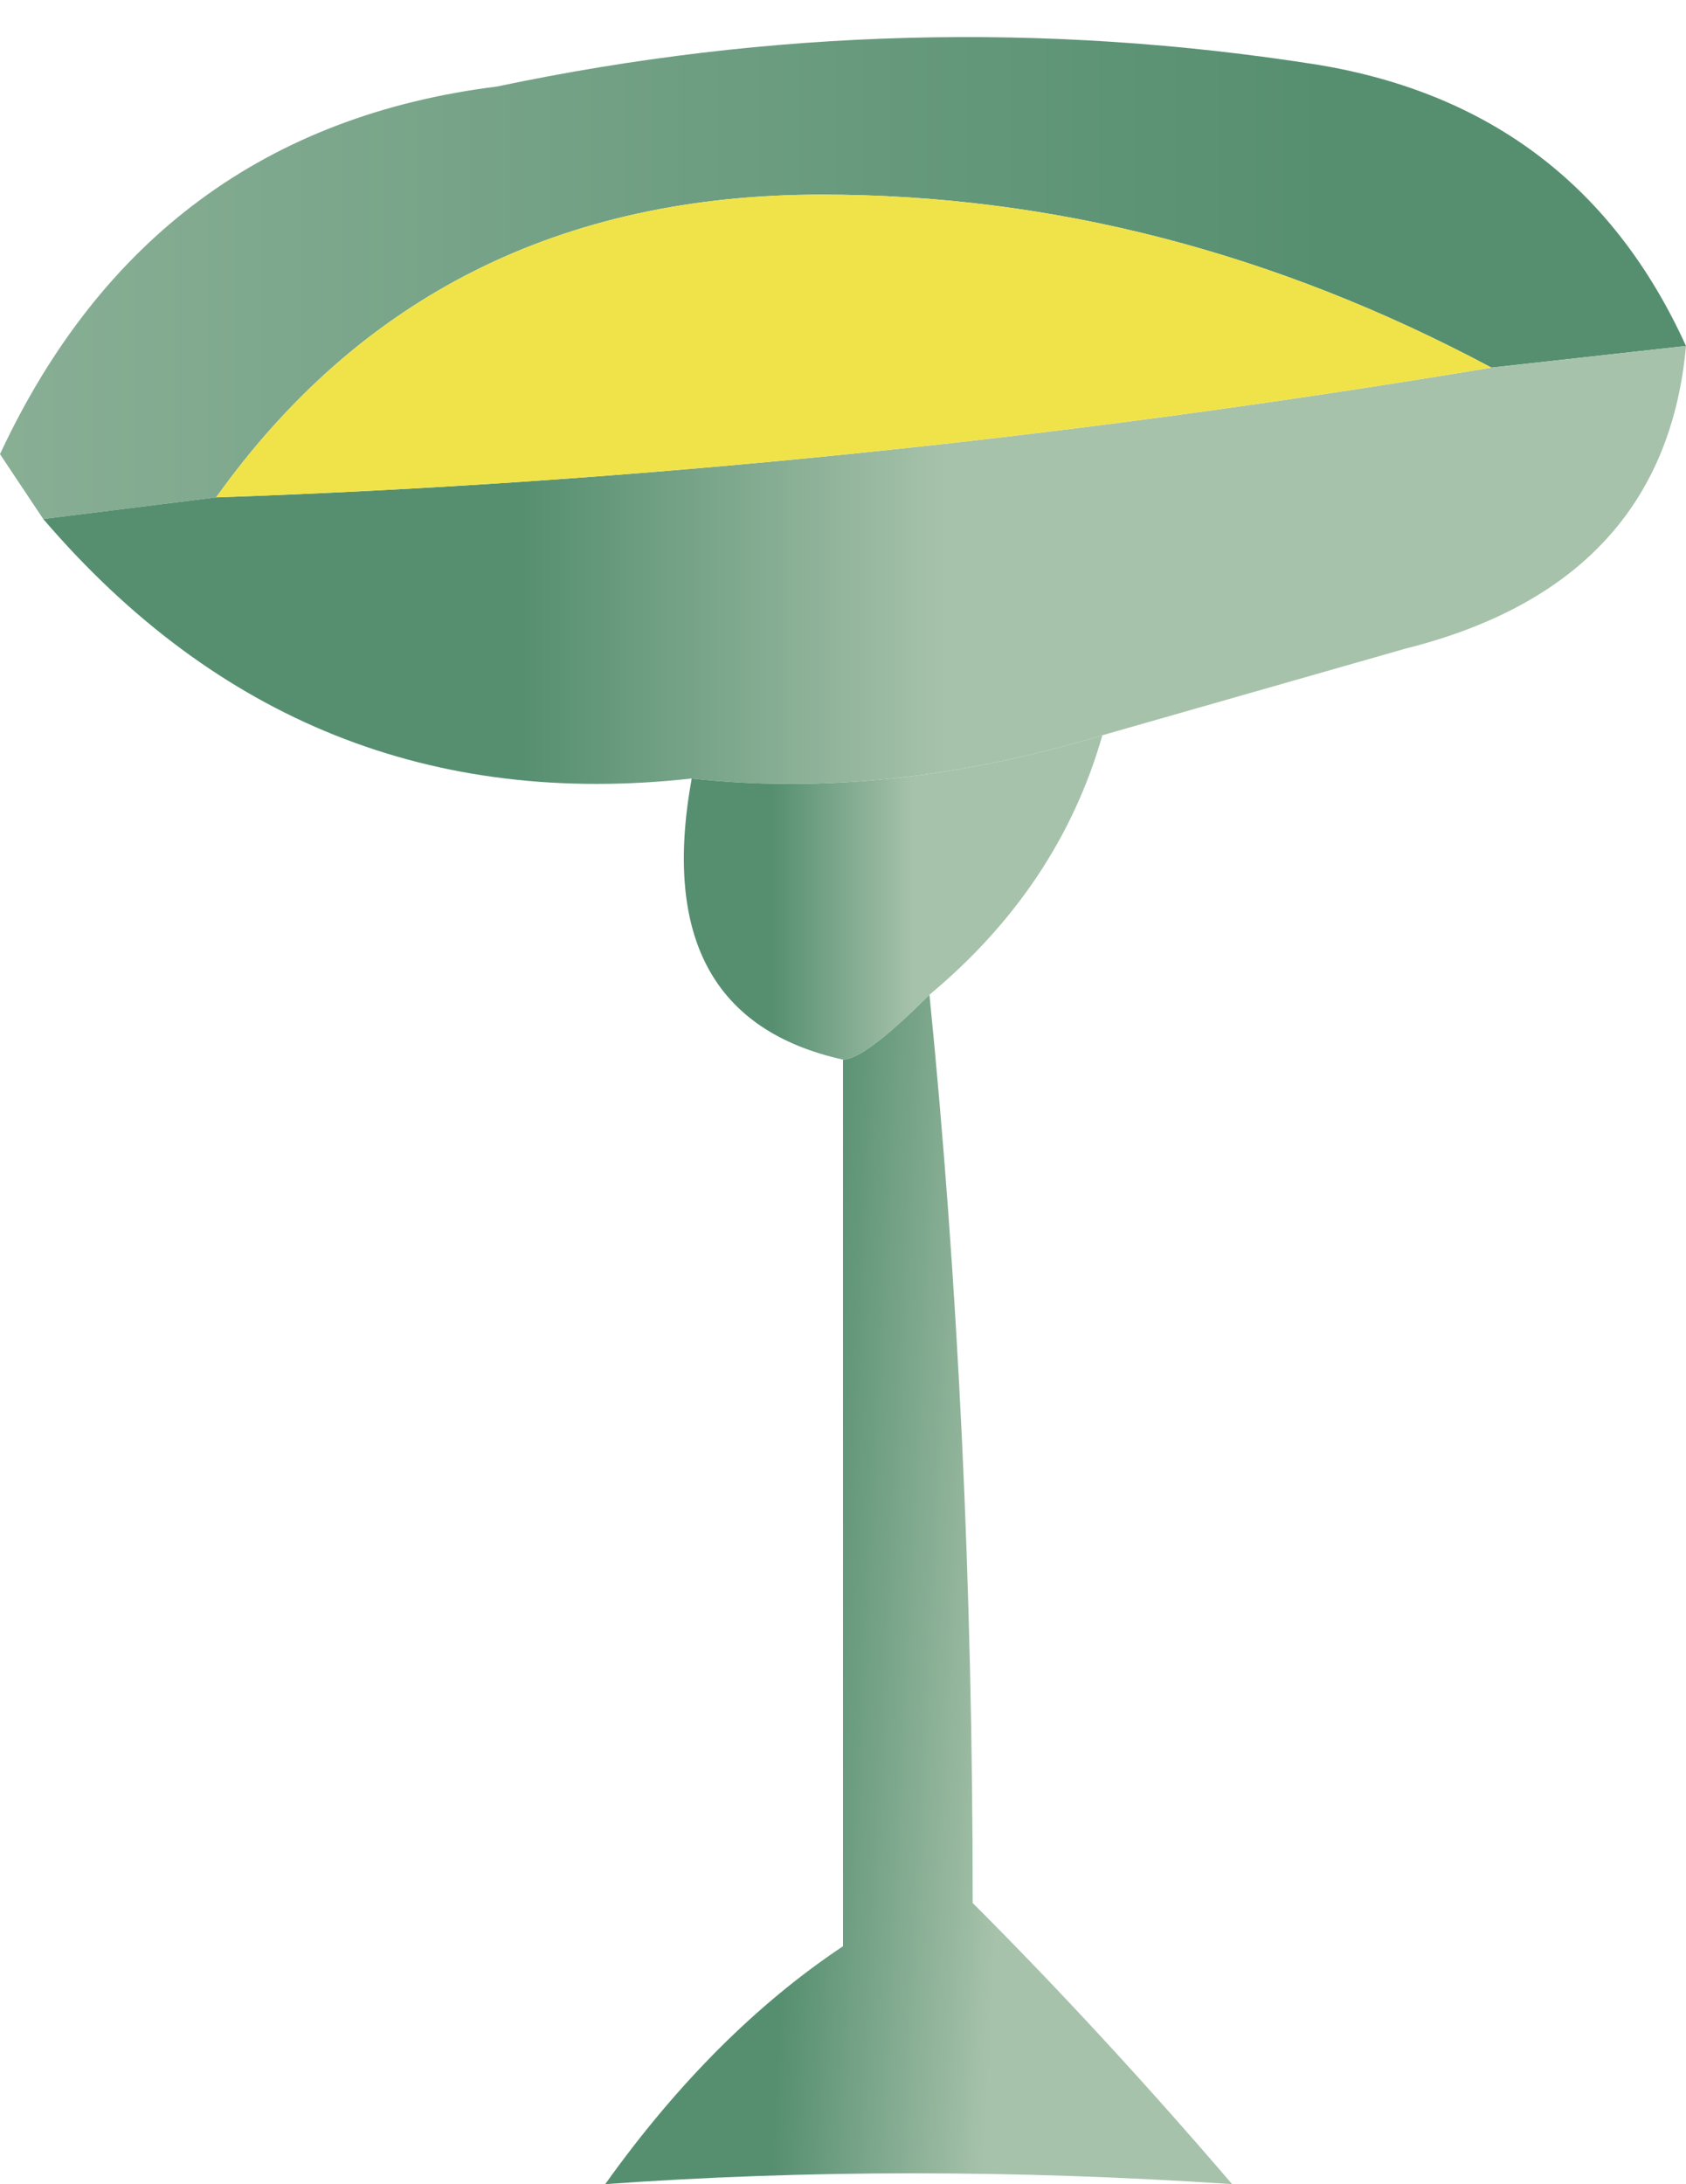
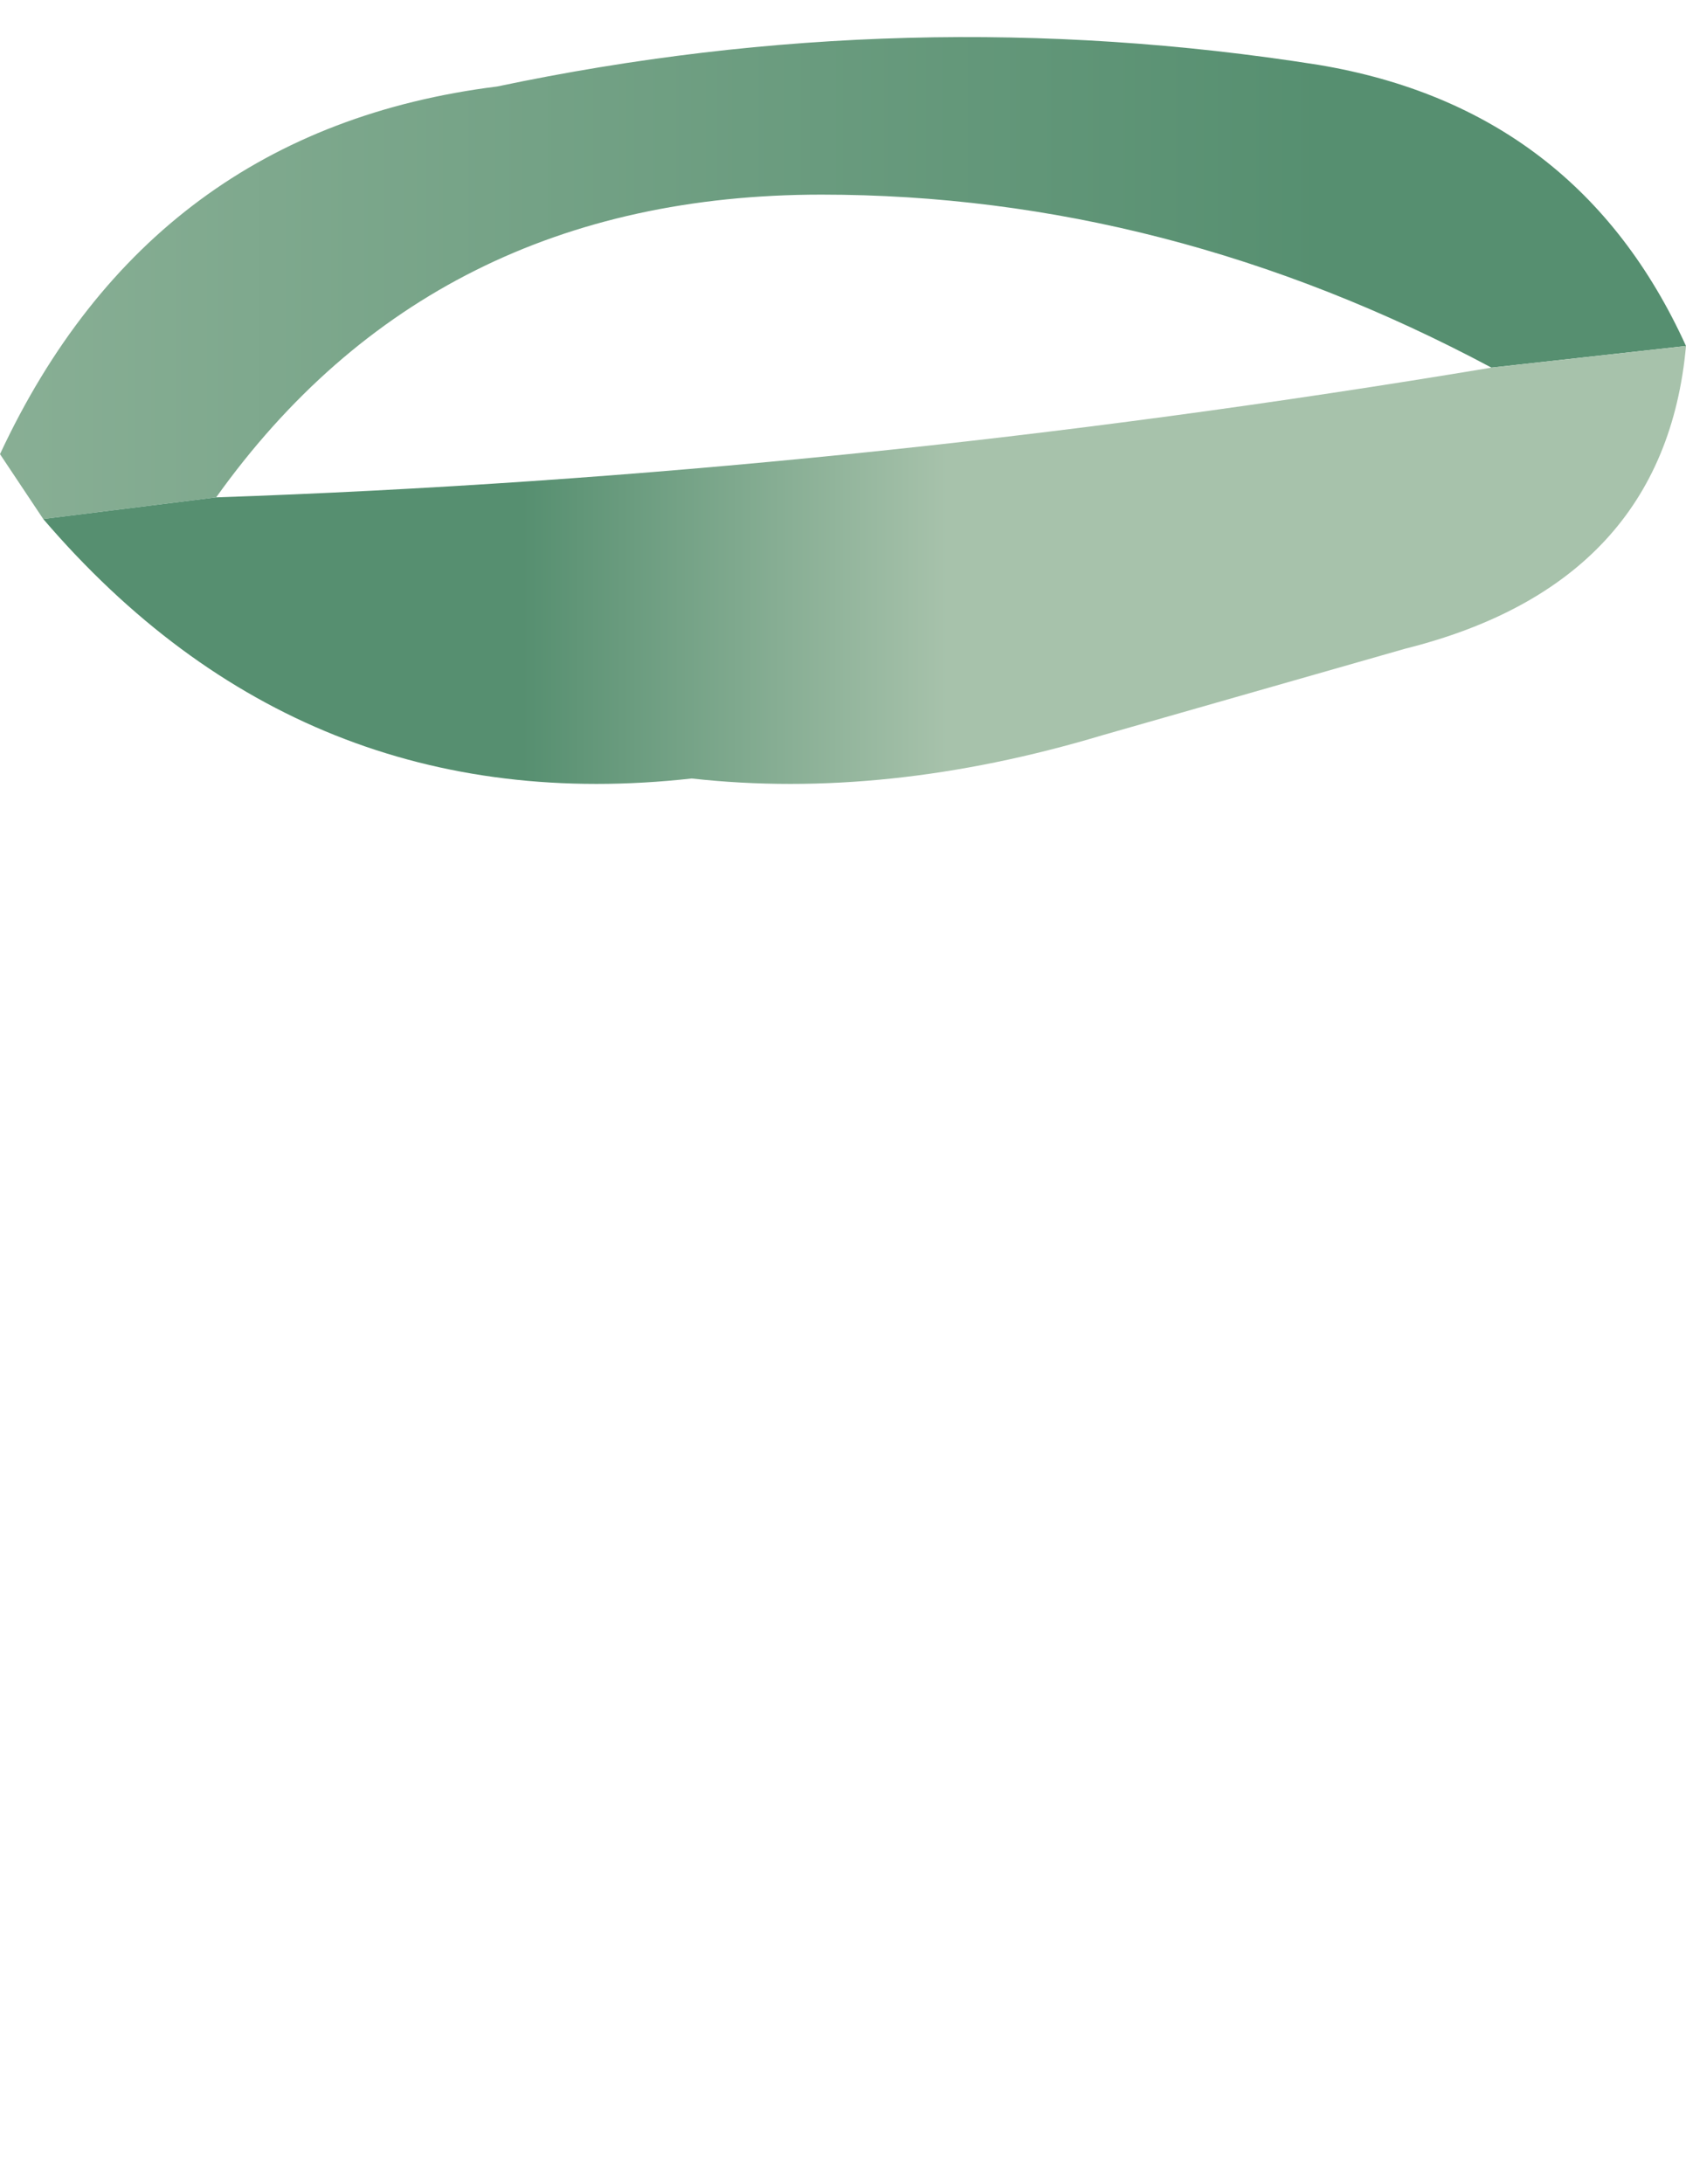
<svg xmlns="http://www.w3.org/2000/svg" height="5.05px" width="3.9px">
  <g transform="matrix(1.0, 0.0, 0.0, 1.0, 1.95, 2.55)">
    <path d="M-1.85 -1.35 L-1.95 -1.5 Q-1.6 -2.25 -0.8 -2.35 0.15 -2.55 1.1 -2.4 1.7 -2.3 1.95 -1.75 L1.5 -1.7 Q0.75 -2.1 -0.05 -2.1 -0.95 -2.1 -1.45 -1.4 L-1.85 -1.35" fill="url(#gradient0)" fill-rule="evenodd" stroke="none" />
    <path d="M1.95 -1.75 Q1.9 -1.2 1.3 -1.05 0.95 -0.95 0.6 -0.85 0.1 -0.7 -0.35 -0.75 -1.25 -0.65 -1.85 -1.35 L-1.45 -1.4 Q0.0 -1.45 1.5 -1.7 L1.95 -1.75" fill="url(#gradient1)" fill-rule="evenodd" stroke="none" />
-     <path d="M0.6 -0.85 Q0.5 -0.5 0.2 -0.25 0.05 -0.1 0.0 -0.1 -0.45 -0.2 -0.35 -0.75 0.1 -0.7 0.6 -0.85" fill="url(#gradient2)" fill-rule="evenodd" stroke="none" />
-     <path d="M0.2 -0.25 Q0.3 0.75 0.3 1.85 0.6 2.15 0.9 2.5 0.15 2.45 -0.55 2.5 -0.3 2.15 0.0 1.95 L0.0 -0.1 Q0.05 -0.1 0.2 -0.25" fill="url(#gradient3)" fill-rule="evenodd" stroke="none" />
-     <path d="M-1.45 -1.4 Q-0.95 -2.1 -0.05 -2.1 0.75 -2.1 1.5 -1.7 0.0 -1.45 -1.45 -1.4" fill="#f0e34a" fill-rule="evenodd" stroke="none" />
  </g>
  <defs>
    <linearGradient gradientTransform="matrix(-0.003, -1.0E-4, 0.0, -7.0E-4, -1.35, -1.95)" gradientUnits="userSpaceOnUse" id="gradient0" spreadMethod="pad" x1="-819.2" x2="819.2">
      <stop offset="0.0" stop-color="#568f70" />
      <stop offset="1.0" stop-color="#a7c2ab" />
    </linearGradient>
    <linearGradient gradientTransform="matrix(6.0E-4, 0.0, 0.0, 7.0E-4, -0.25, -1.3)" gradientUnits="userSpaceOnUse" id="gradient1" spreadMethod="pad" x1="-819.2" x2="819.2">
      <stop offset="0.0" stop-color="#568f70" />
      <stop offset="1.0" stop-color="#a7c2ab" />
    </linearGradient>
    <linearGradient gradientTransform="matrix(2.0E-4, 0.0, 0.0, 4.0E-4, 0.0, -0.45)" gradientUnits="userSpaceOnUse" id="gradient2" spreadMethod="pad" x1="-819.2" x2="819.2">
      <stop offset="0.0" stop-color="#568f70" />
      <stop offset="1.0" stop-color="#a7c2ab" />
    </linearGradient>
    <linearGradient gradientTransform="matrix(3.0E-4, 0.0, -1.0E-4, 0.002, 0.15, 1.1)" gradientUnits="userSpaceOnUse" id="gradient3" spreadMethod="pad" x1="-819.2" x2="819.2">
      <stop offset="0.0" stop-color="#568f70" />
      <stop offset="1.0" stop-color="#a7c2ab" />
    </linearGradient>
  </defs>
</svg>